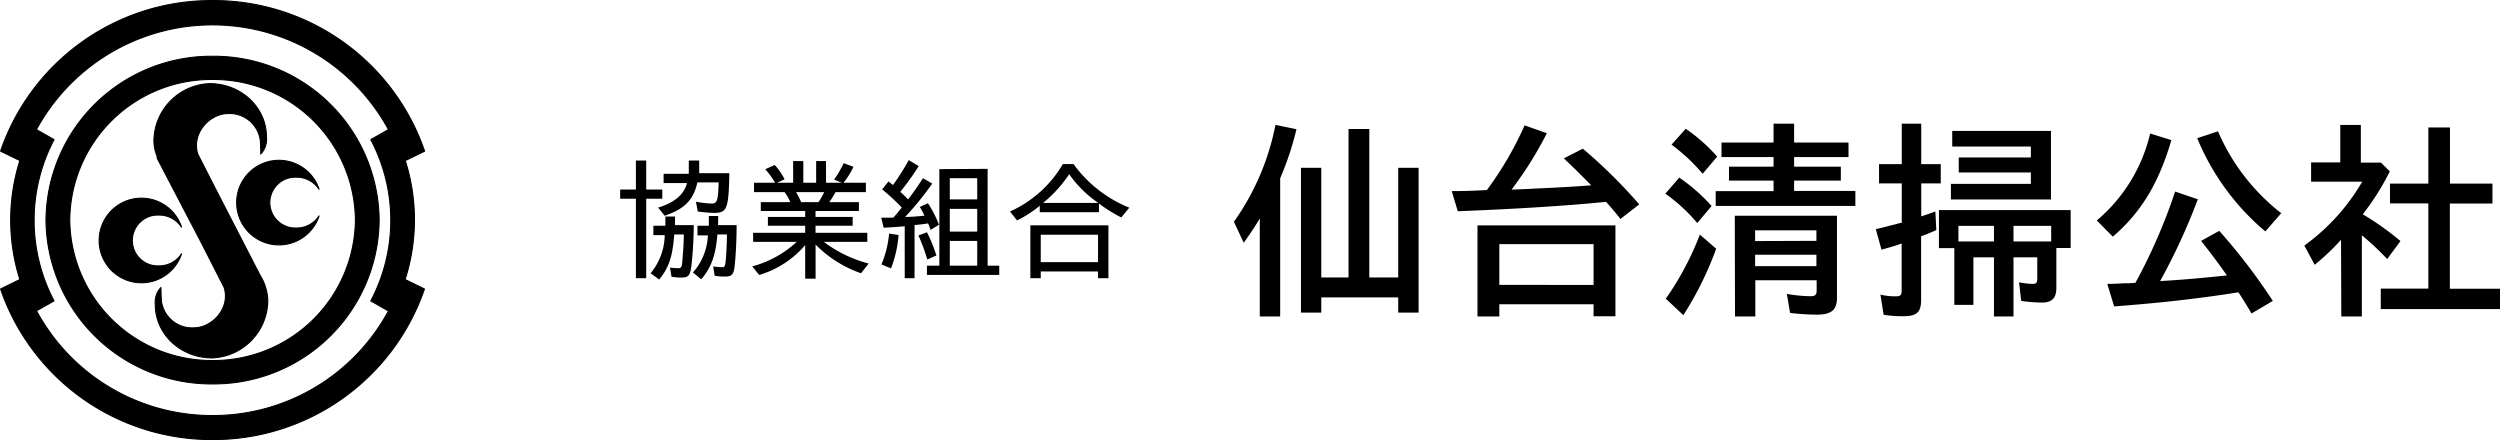
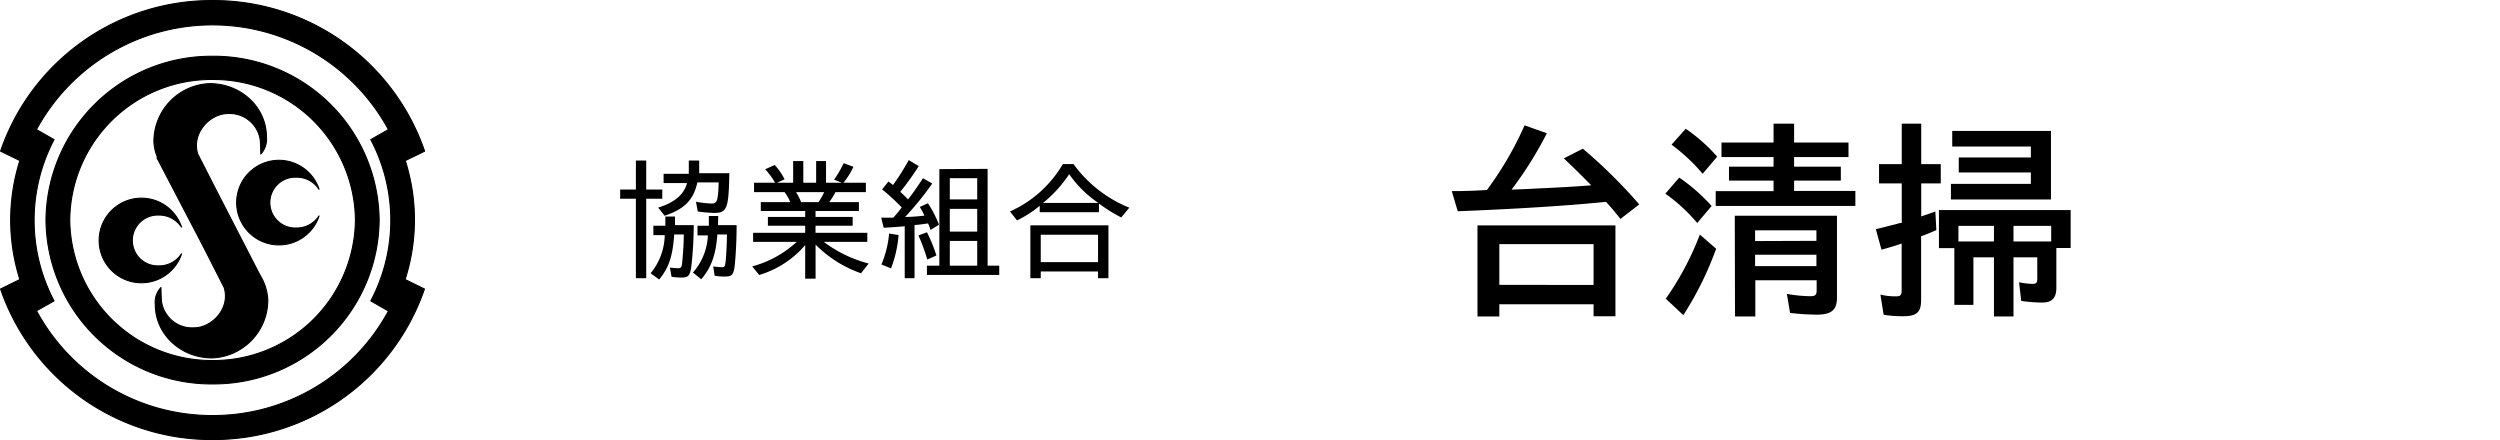
<svg xmlns="http://www.w3.org/2000/svg" id="footer-logo" viewBox="0 0 440.33 77.51">
  <path d="M113.82,28.28v5.1h2.83V35h-2.83V49H112V35h-2.77V33.38H112v-5.1Zm5.07,9.86v1.51h3.3a66.1,66.1,0,0,1-.37,6.79c-.25,2.15-.48,2.45-1.94,2.45a13.33,13.33,0,0,1-1.6-.14L118,47.13a12.91,12.91,0,0,0,1.46.11c.52,0,.64-.18.73-1.33.18-2.26.23-3,.25-4.61h-1.69c-.27,3.86-.94,5.85-2.65,7.93l-1.51-1.1a10.79,10.79,0,0,0,2.49-6.72h-2V39.76h2.11V38.14Zm4.26-7.64h5.31c-.12,6.27-.39,7-2.7,7a23.93,23.93,0,0,1-2.86-.25l-.32-1.72a17.36,17.36,0,0,0,2.81.32c.91,0,1.1-.52,1.19-3.72h-3.75c-.69,3.08-2.24,4.68-5.77,5.87l-1.14-1.44c2.84-.84,4.6-2.33,5.08-4.32h-4.12V30.61h4.44V28.28h1.83Zm3.32,9.15h3.27c0,2.56-.12,4.82-.3,6.79s-.48,2.27-1.83,2.27a10.85,10.85,0,0,1-1.74-.14l-.25-1.65a11.55,11.55,0,0,0,1.6.14c.43,0,.5-.16.62-1.33.11-1.33.18-2.9.2-4.43h-1.69c-.27,3.59-1.07,5.83-2.84,7.89L122.05,48a10.52,10.52,0,0,0,2.63-6.54h-1.83V39.76h2V38.05h1.65Z" />
  <path d="M141.49,28.37v3.82h2.26V28.37h1.74v3.82h2.79l-1.37-.55a19.69,19.69,0,0,0,1.69-2.9l1.72.64a13.15,13.15,0,0,1-1.76,2.81h3.95v1.65h-5.35a14.49,14.49,0,0,1-1.1,1.76h5.22v1.56h-7.64v1.05h6.54v1.55h-6.54V41h9.12V42.6H145.1A22.68,22.68,0,0,0,153,46.42l-1.35,1.71a20.94,20.94,0,0,1-8-5.05v6h-1.83V43.17a17.05,17.05,0,0,1-8.1,5.26l-1.23-1.51a18.63,18.63,0,0,0,7.84-4.32h-7.68V41h9.17V39.76h-6.57V38.21h6.57V37.16H134V35.6h5.19a7.7,7.7,0,0,0-1-1.76h-5.38V32.19h3.71a13.51,13.51,0,0,0-1.74-2.38l1.67-.75a10.93,10.93,0,0,1,1.74,2.52l-1.33.61h2.84V28.37Zm-1.28,5.47a11.61,11.61,0,0,1,.89,1.76h3.06a10.94,10.94,0,0,0,1-1.76Z" />
  <path d="M161.82,29.26a50.45,50.45,0,0,1-3.25,4.53c.43.39.75.69,1.37,1.33.69-.87,1.53-2.06,2.63-3.73l1.63.94a52.68,52.68,0,0,1-4.78,5.88c1,0,2.21-.09,3.4-.23a10.84,10.84,0,0,0-.82-1.53l1.44-.65a20.37,20.37,0,0,1,1.95,3.78l-1.49.91a3.65,3.65,0,0,1-.12-.36c-.13-.37-.2-.5-.32-.78-1.05.16-1.8.25-2.38.28V49h-1.73V39.85c-1.26.12-2.68.21-3.71.26l-.43-1.77h2.12a20.28,20.28,0,0,0,1.49-1.8,35.65,35.65,0,0,0-3.45-3.18l1.12-1.4c.36.3.39.3.52.41a.63.63,0,0,0,.12.1l.07.07.07,0a.22.22,0,0,0,0,.07h0l0,0,0,0a42.22,42.22,0,0,0,2.79-4.41Zm-3.55,12.13a21,21,0,0,1-1.33,5.88l-1.69-.69a18.27,18.27,0,0,0,1.35-5.44Zm5-.48A27.51,27.51,0,0,1,164.93,45l-1.6.71a35.5,35.5,0,0,0-1.56-4.24Zm10.68-11.17V46.79H176v1.64H163.26V46.79h2.19v-17Zm-6.66,5.38h4.83V31.39h-4.83Zm0,5.67h4.83v-4h-4.83Zm0,6h4.83V42.44h-4.83Z" />
  <path d="M189.08,28.9a22.53,22.53,0,0,0,9.83,7.68l-1.42,1.72a26.7,26.7,0,0,1-3.93-2.45v1.53H183.13V36.24a19.33,19.33,0,0,1-4,2.58l-1.24-1.57a20.43,20.43,0,0,0,9.31-8.35Zm6.15,10.79V49H193.4V47.81H183.31V49h-1.83V39.69Zm-11.92,1.65v4.83H193.4V41.34Zm10.14-5.6a19.77,19.77,0,0,1-5.13-5.06,22.78,22.78,0,0,1-4.6,5.06Z" />
-   <path d="M221.89,38.49c-1.09,1.78-1.54,2.46-2.83,4.27l-1.73-3.7A44,44,0,0,0,224.65,22l3.7.76a53.33,53.33,0,0,1-2.87,8.64V55.74h-3.59Zm7.25-8.94h3.58V48.87h4.8V22.72h3.66V48.87h5.09V29.55h3.59V55.06h-3.59V52.38H232.72v2.68h-3.58Z" />
  <path d="M285.4,38.57c-.23-.27,0-.08-.53-.68-.64-.79-1-1.25-2-2.34-3,.3-3.66.34-5.93.53-5.92.45-11.77.79-20.18,1.13l-1.06-3.55c3.06,0,4.57-.11,6.19-.19a59.74,59.74,0,0,0,6.64-11.39l3.92,1.39a65.46,65.46,0,0,1-6.22,9.93c1.85-.08,2.34-.08,4.22-.19,4.12-.19,6.31-.3,9.82-.57-2.57-2.6-3.21-3.2-4.83-4.75l3.35-1.7A89.23,89.23,0,0,1,288.72,36ZM260.23,39.7h24.3v16h-3.85V53.59h-16.6v2.15h-3.85Zm20.45,10.49V43h-16.6v7.17Z" />
  <path d="M298.94,39.28a29.94,29.94,0,0,0-5.62-5.17l2.45-2.83a31.72,31.72,0,0,1,5.7,5ZM293.4,52.61a51.77,51.77,0,0,0,6-11.29l2.87,2.49a58.51,58.51,0,0,1-5.78,11.7Zm6.49-22a31.73,31.73,0,0,0-5.48-5.13l2.5-2.8a29.54,29.54,0,0,1,5.54,4.91Zm2.3,3.06h10.19V31.81h-7.85V29.36h7.85v-1.7h-9.17V25.1h9.17V21.78H316V25.1h9.58v2.56H316v1.7h8.23v2.45H316v1.82h10.79v2.64H302.19ZM305.55,38h18V52.42c0,2.19-1,3-3.55,3a43.93,43.93,0,0,1-4.71-.3l-.57-3.36a24.6,24.6,0,0,0,4.19.41c.79,0,1.06-.23,1.06-1V49.36h-10.8v6.38h-3.58Zm14.38,4.42V40.57h-10.8v1.89Zm0,4.45v-2h-10.8v2Z" />
  <path d="M341.05,40.53c-.87.38-1.85.79-2.68,1.09V52.83c0,2.15-.75,2.87-3.17,2.87a21,21,0,0,1-3.43-.26l-.57-3.55a10.93,10.93,0,0,0,2.83.3c.68,0,.91-.23.91-1v-8.3c-.83.3-1.43.49-3.55,1.09l-1-3.62c.57-.11,1.4-.34,2.27-.56,1.2-.31.71-.15,1.62-.42l.45-.11h.12l.11,0V32.3h-4V28.91h4V21.78h3.43v7.13h3.44V32.3h-3.44v5.82c.64-.23,1.59-.53,2.49-.87Zm10.15,4.79h-3.62V53.7h-3.36v-10h-2.71V37h23.2v6.68h-2.52v7c0,1.82-.76,2.61-2.53,2.61A26.25,26.25,0,0,1,356,53l-.38-3.28A12.7,12.7,0,0,0,358,50c.64,0,.83-.19.83-.94V45.32h-4.19V55.74H351.2Zm-7.58-12.94H357.7v-2H345V27.74H357.7V25.81H343.85V23.06h17.39V35.13H343.62Zm7.58,10.15V39.78h-6.26v2.75Zm10.08,0V39.78h-6.64v2.75Z" />
-   <path d="M369.31,38.83a28.49,28.49,0,0,0,9.4-15.32l3.74,1.17c-2.23,7.59-5.33,12.72-10.31,17Zm27.25,16.38c-1.17-2-1.25-2.08-2.3-3.73-6.79,1.09-13.78,1.88-21.89,2.49L371.16,50h.23c.15,0,0,0,.45,0,1.74-.07,1.55-.07,2.34-.11.45,0,.23,0,.76,0,1.05-.07.75,0,.9-.07h.27a97.78,97.78,0,0,0,7-16.08l4,1.36a110.56,110.56,0,0,1-6.64,14.41c4.41-.26,7.92-.6,11.77-1-1.92-2.68-2.9-4-4.56-6.08l3.2-1.77a104,104,0,0,1,9.44,12.34ZM399,40.76a42.67,42.67,0,0,1-12-16.42l3.66-1.21a36.5,36.5,0,0,0,11.14,14.42Z" />
-   <path d="M412.33,42.23a40.57,40.57,0,0,1-4.64,4.41l-1.82-3.39A36.53,36.53,0,0,0,416.06,32h-9v-3.4h5.14V22h3.62v6.64h3.55l1.55,1.55a44.41,44.41,0,0,1-4.76,7.55,49.7,49.7,0,0,1,6.64,4.72l-2.34,3.16A49.82,49.82,0,0,0,416,41.44v14.3h-3.62Zm7,8.6h8.38v-15h-6.76V32.34h6.76V22.45h3.81v9.89H439v3.51H431.5v15h8.83v3.59h-21Z" />
  <path d="M73,38.76h0a34.23,34.23,0,0,0-1.62-10.47l3.41-1.66A39.29,39.29,0,0,0,37.44.1h0A39.26,39.26,0,0,0,.1,26.62l3.4,1.66A34.54,34.54,0,0,0,1.88,38.75h0A34.54,34.54,0,0,0,3.5,49.23L.1,50.9A39.29,39.29,0,0,0,37.41,77.42h0A39.31,39.31,0,0,0,74.76,50.9l-3.41-1.67A34.23,34.23,0,0,0,73,38.76ZM37.43,73.19a35.1,35.1,0,0,1-31-18.45L9.52,53a30.5,30.5,0,0,1,0-28.41l-3.1-1.77a35.28,35.28,0,0,1,62,0l-3.11,1.77a30.42,30.42,0,0,1,0,28.41l3.11,1.78A35.12,35.12,0,0,1,37.43,73.19Z" stroke="#000" stroke-linecap="round" stroke-linejoin="round" stroke-width="0.19" />
  <path d="M37.44,9.91A29.1,29.1,0,0,0,8.1,38.76,29.1,29.1,0,0,0,37.44,67.62,29.1,29.1,0,0,0,66.78,38.76,29.1,29.1,0,0,0,37.44,9.91Zm0,53.59A25,25,0,0,1,12.29,38.76,24.94,24.94,0,0,1,37.44,14,25,25,0,0,1,62.6,38.76,25,25,0,0,1,37.44,63.5Z" stroke="#000" stroke-width="0.19" />
  <path d="M28,46.83a4.48,4.48,0,1,1,0-8.95,4.68,4.68,0,0,1,4,2.18,7.45,7.45,0,1,0,0,4.59A4.66,4.66,0,0,1,28,46.83Z" stroke="#000" stroke-width="0.19" />
  <path d="M52.22,40.16a4.48,4.48,0,1,1,0-8.95,4.66,4.66,0,0,1,4,2.18,7.45,7.45,0,1,0,0,4.59A4.68,4.68,0,0,1,52.22,40.16Z" stroke="#000" stroke-width="0.19" />
  <path d="M45.76,48.4l-8.1-15.72-2.83-5.55C33.7,23.4,37,20,40.15,20a5.44,5.44,0,0,1,5.7,4.77c.07.94.08,2.36.08,2.36a3.8,3.8,0,0,0,1-3c0-5.25-4.49-9.4-10-9.4a10.19,10.19,0,0,0-9.82,10.19,7.7,7.7,0,0,0,.67,2.88h-.13l8,15.32,3.83,7.52c1.14,3.73-2.19,7.1-5.31,7.1A5.44,5.44,0,0,1,28.43,53c-.07-.94-.08-2.36-.08-2.36a3.8,3.8,0,0,0-1,3c0,5.24,4.5,9.4,10,9.4a10.2,10.2,0,0,0,9.82-10.2A9.11,9.11,0,0,0,45.76,48.4Z" stroke="#000" stroke-linecap="round" stroke-linejoin="round" stroke-width="0.19" />
</svg>